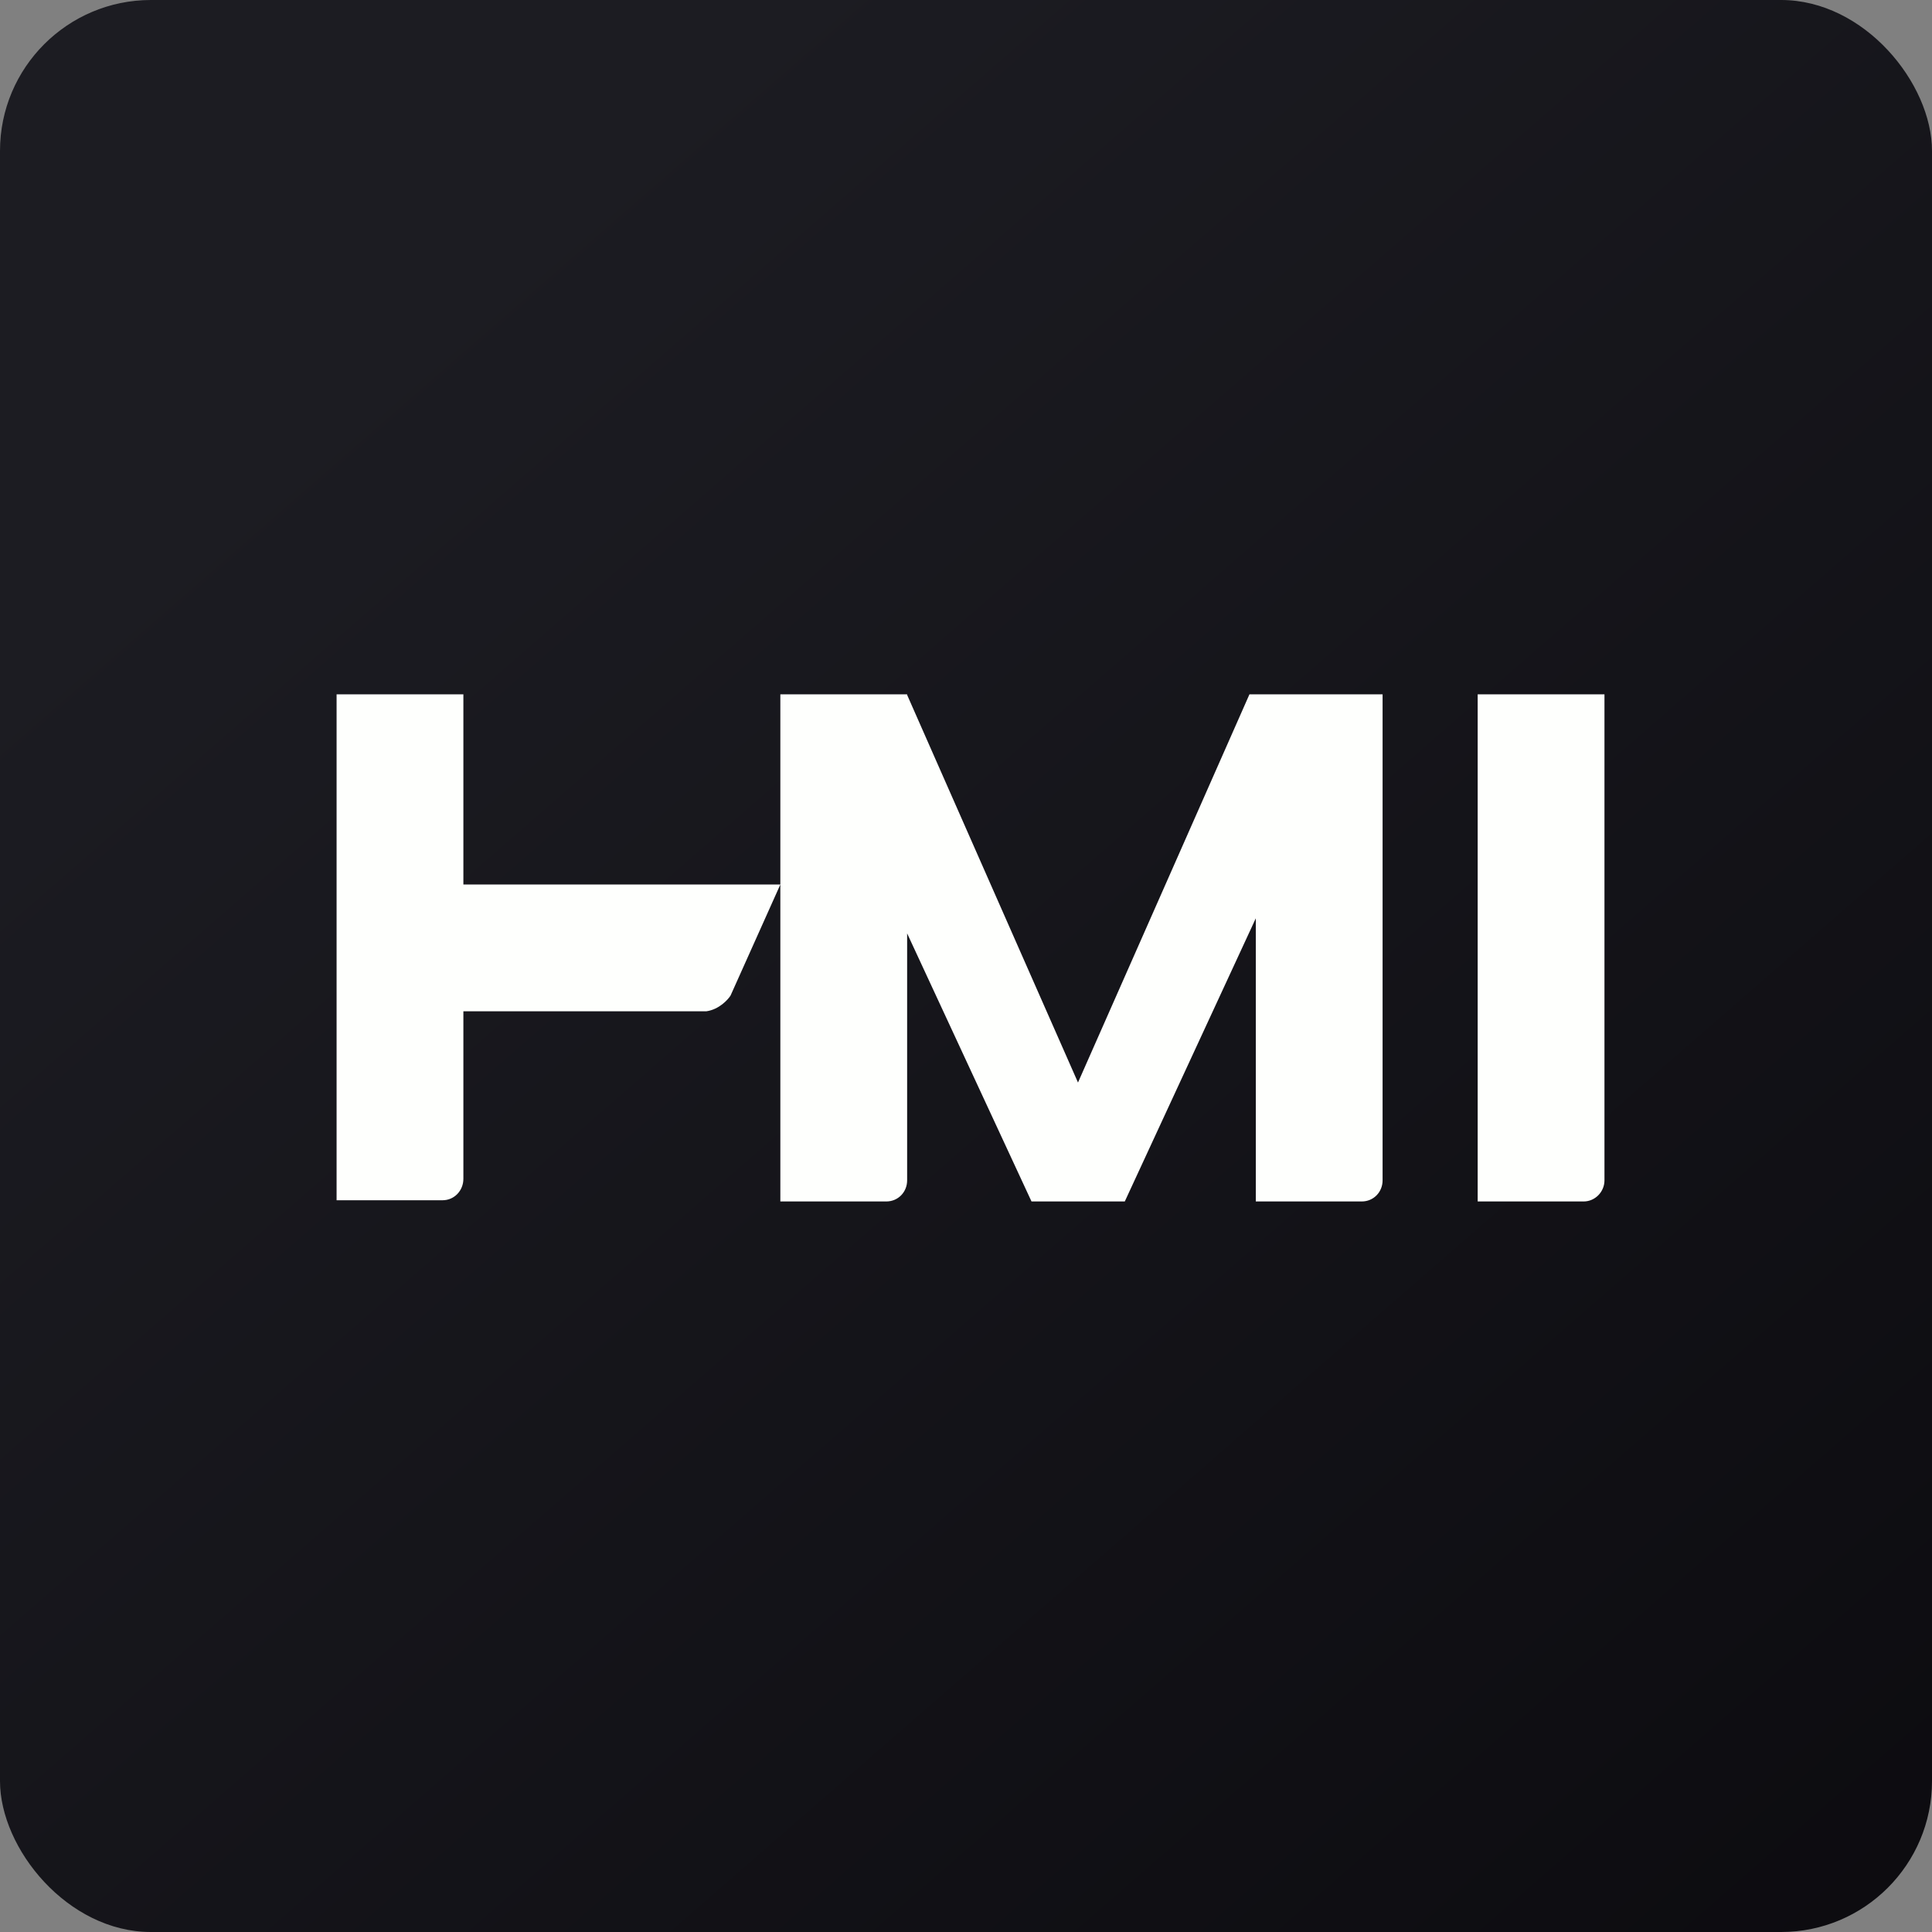
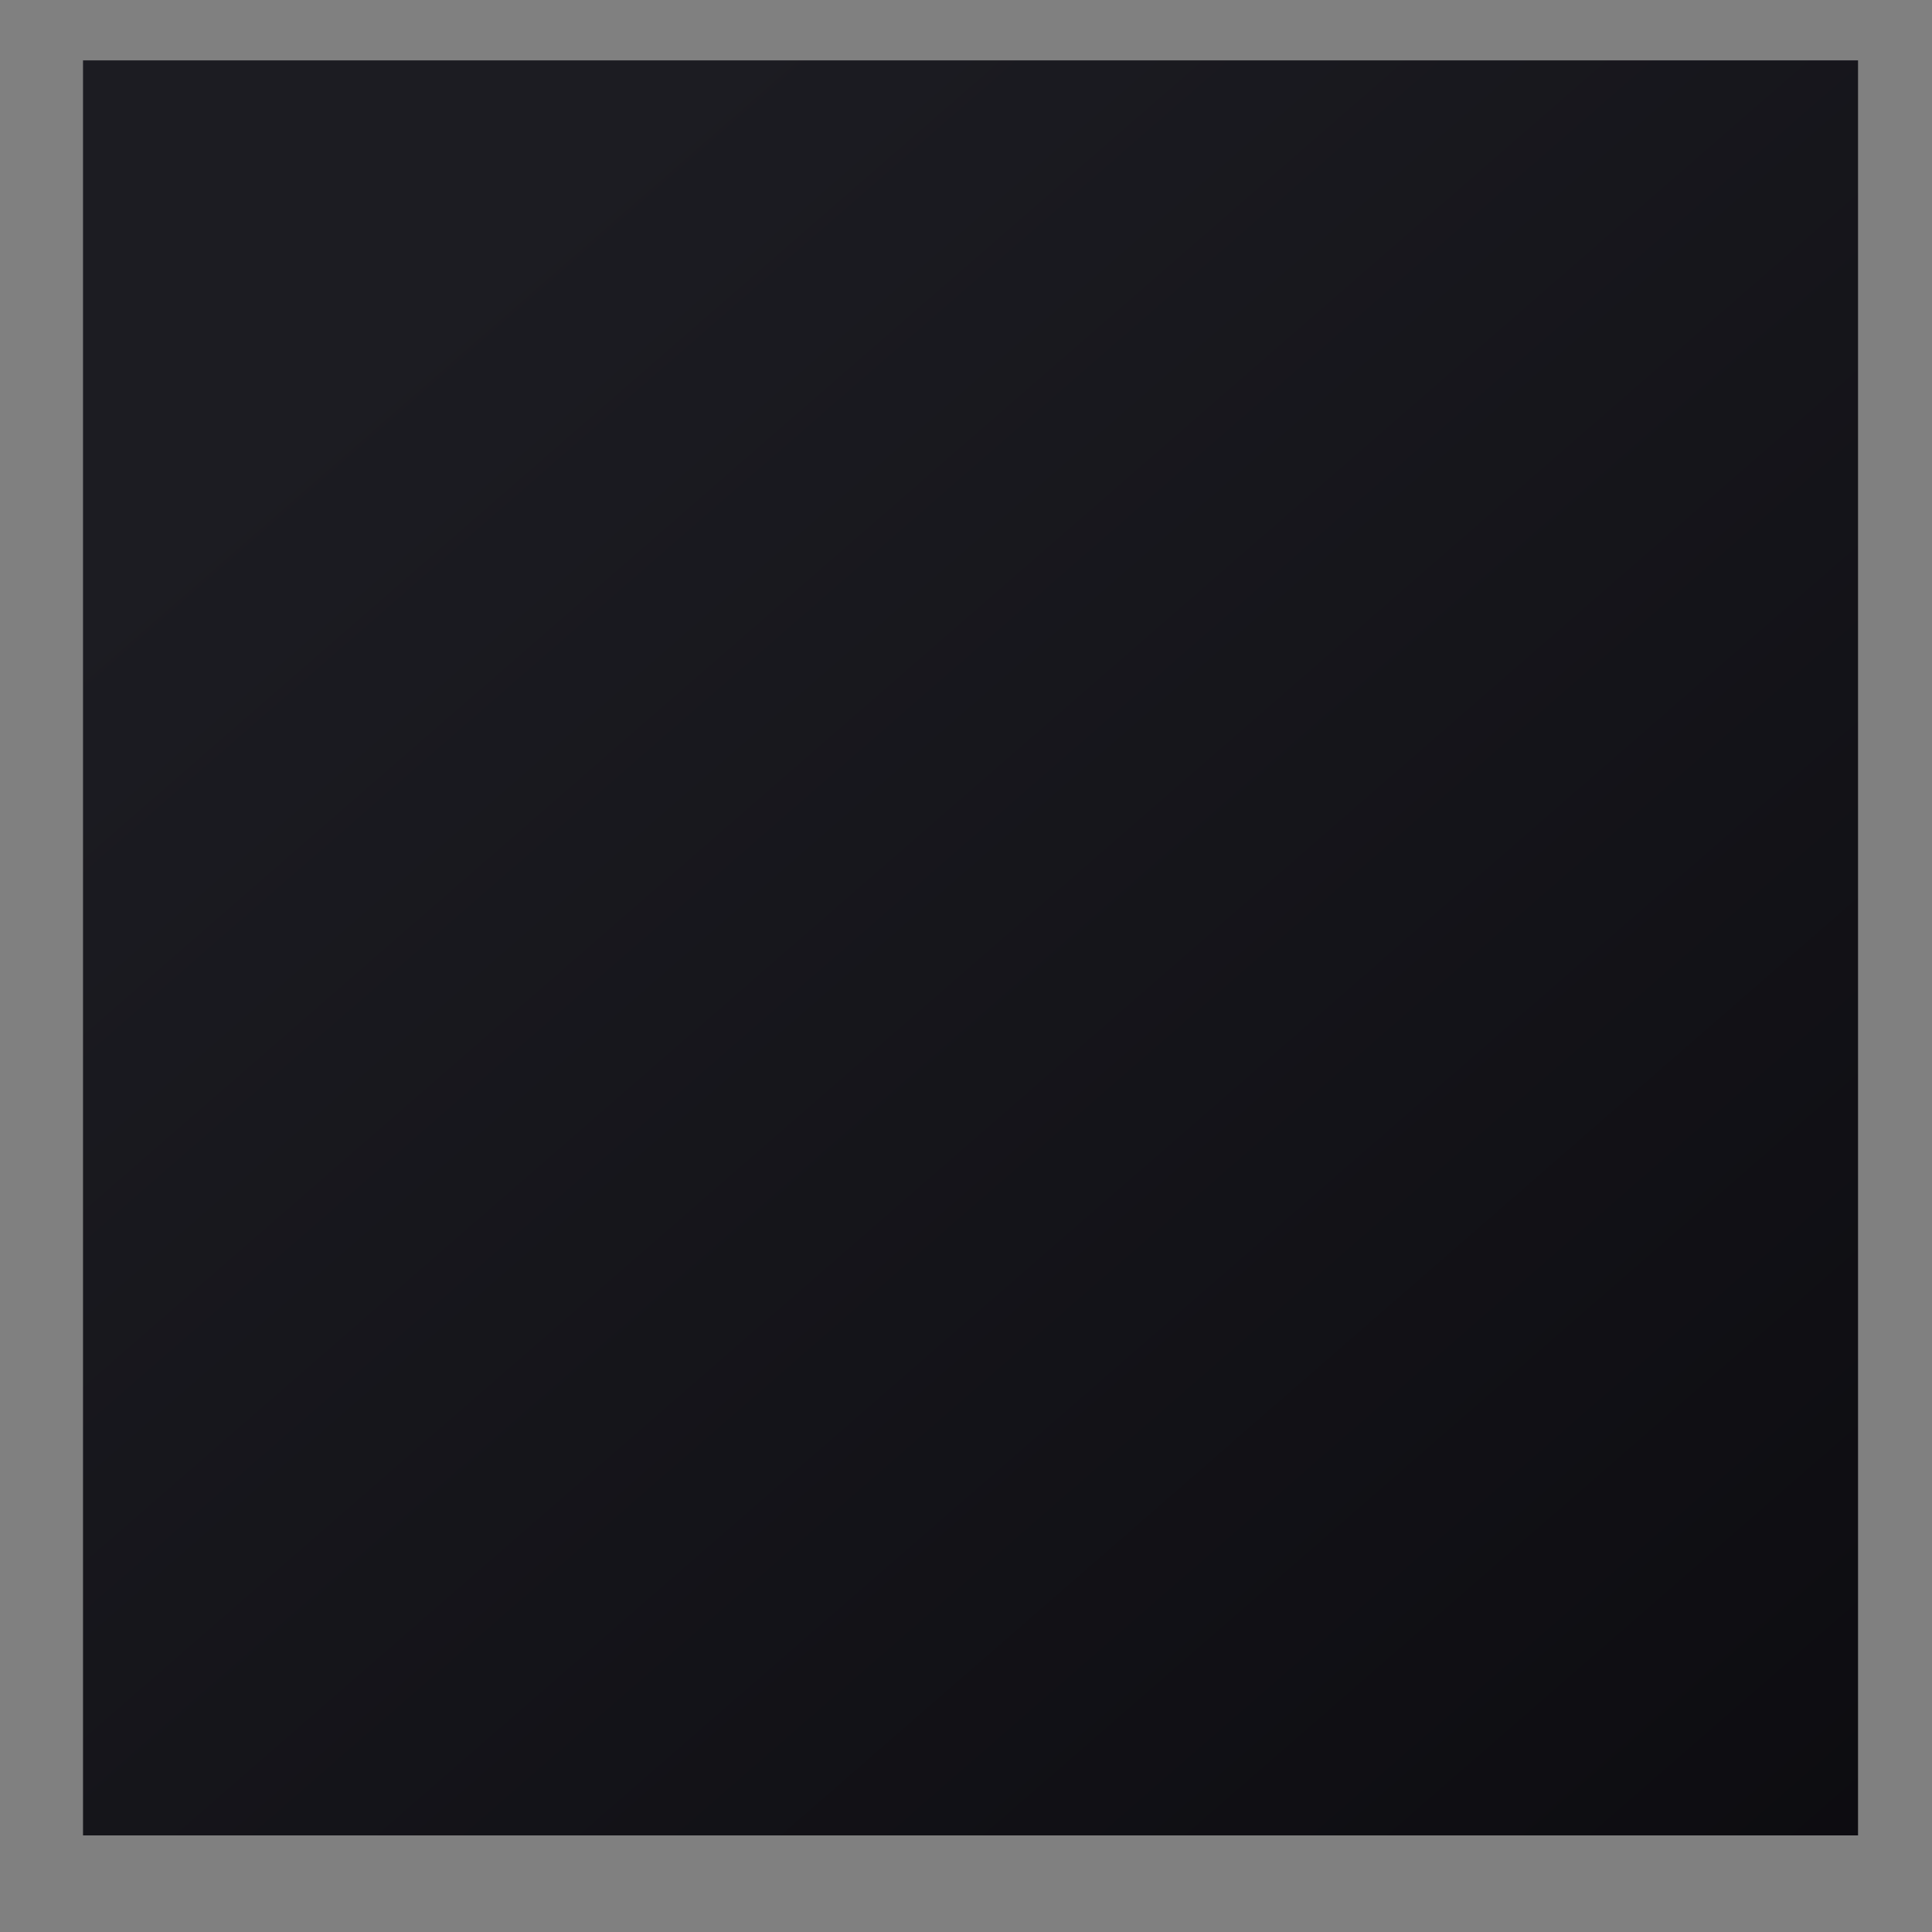
<svg xmlns="http://www.w3.org/2000/svg" width="64" height="64" viewBox="0 0 64 64">
  <rect x="0" y="0" width="64" height="64" fill="#808080" stroke="none" />
-   <rect x="0" y="0" width="64" height="64" rx="5" ry="5" fill="url(#fb100)" />
  <path fill="url(#fb100)" d="M 2.75,2 L 61.55,2 L 61.55,60.80 L 2.75,60.80 L 2.75,2" />
-   <path d="M 15.35,23 L 11.15,23 L 11.15,39.76 L 14.66,39.76 C 15.05,39.76 15.35,39.44 15.35,39.05 L 15.35,33.50 L 23.40,33.50 C 23.82,33.44 24.11,33.12 24.20,32.98 L 25.85,29.30 L 25.85,39.80 L 29.36,39.80 C 29.75,39.80 30.05,39.49 30.05,39.10 L 30.05,30.92 L 34.17,39.80 L 37.26,39.80 L 41.60,30.42 L 41.60,39.80 L 45.11,39.80 C 45.50,39.80 45.80,39.49 45.80,39.10 L 45.80,23 L 41.39,23 L 35.71,35.86 L 30.05,23.02 L 30.05,23 L 25.85,23 L 25.85,29.30 L 15.35,29.30 L 15.35,23 M 48.95,23 L 53.15,23 L 53.15,39.10 C 53.15,39.48 52.84,39.80 52.46,39.80 L 48.95,39.80 L 48.95,23" fill="#fefffd" />
  <defs>
    <linearGradient id="fb100" x1="13.69" y1="10.2" x2="74.31" y2="79.82" gradientUnits="userSpaceOnUse">
      <stop stop-color="#1c1c22" />
      <stop offset="1" stop-color="#08070b" />
    </linearGradient>
  </defs>
</svg>